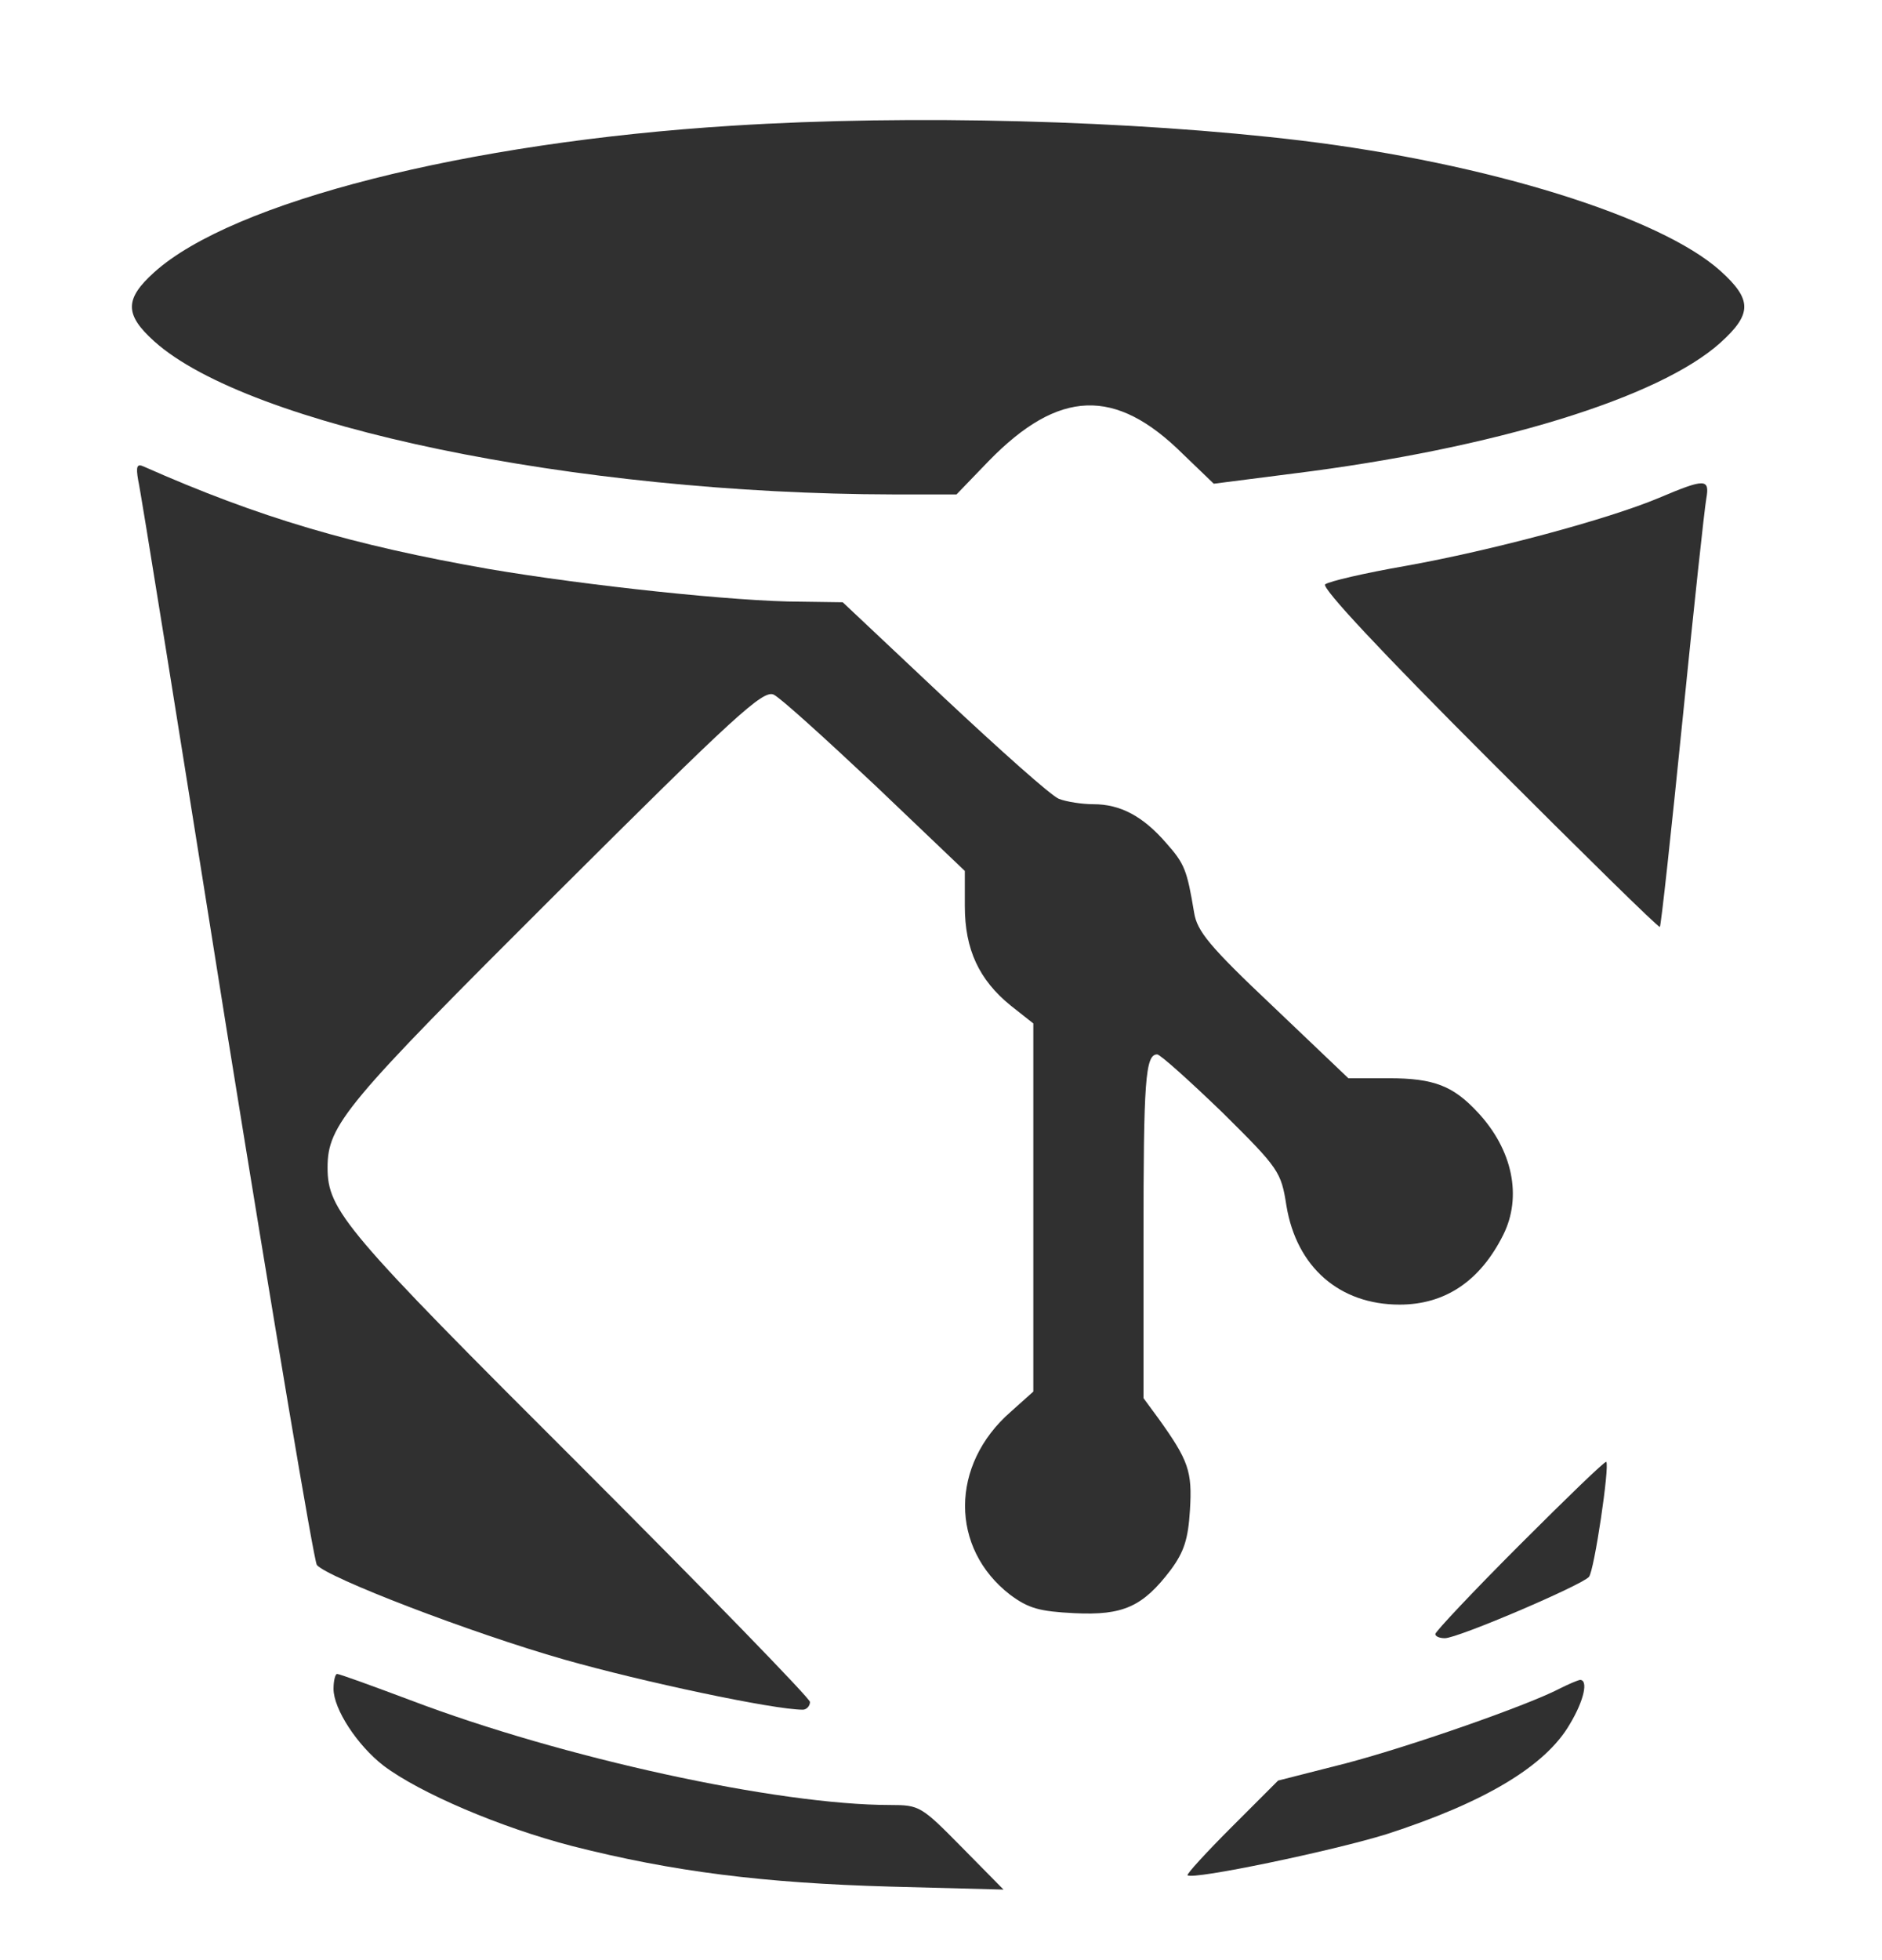
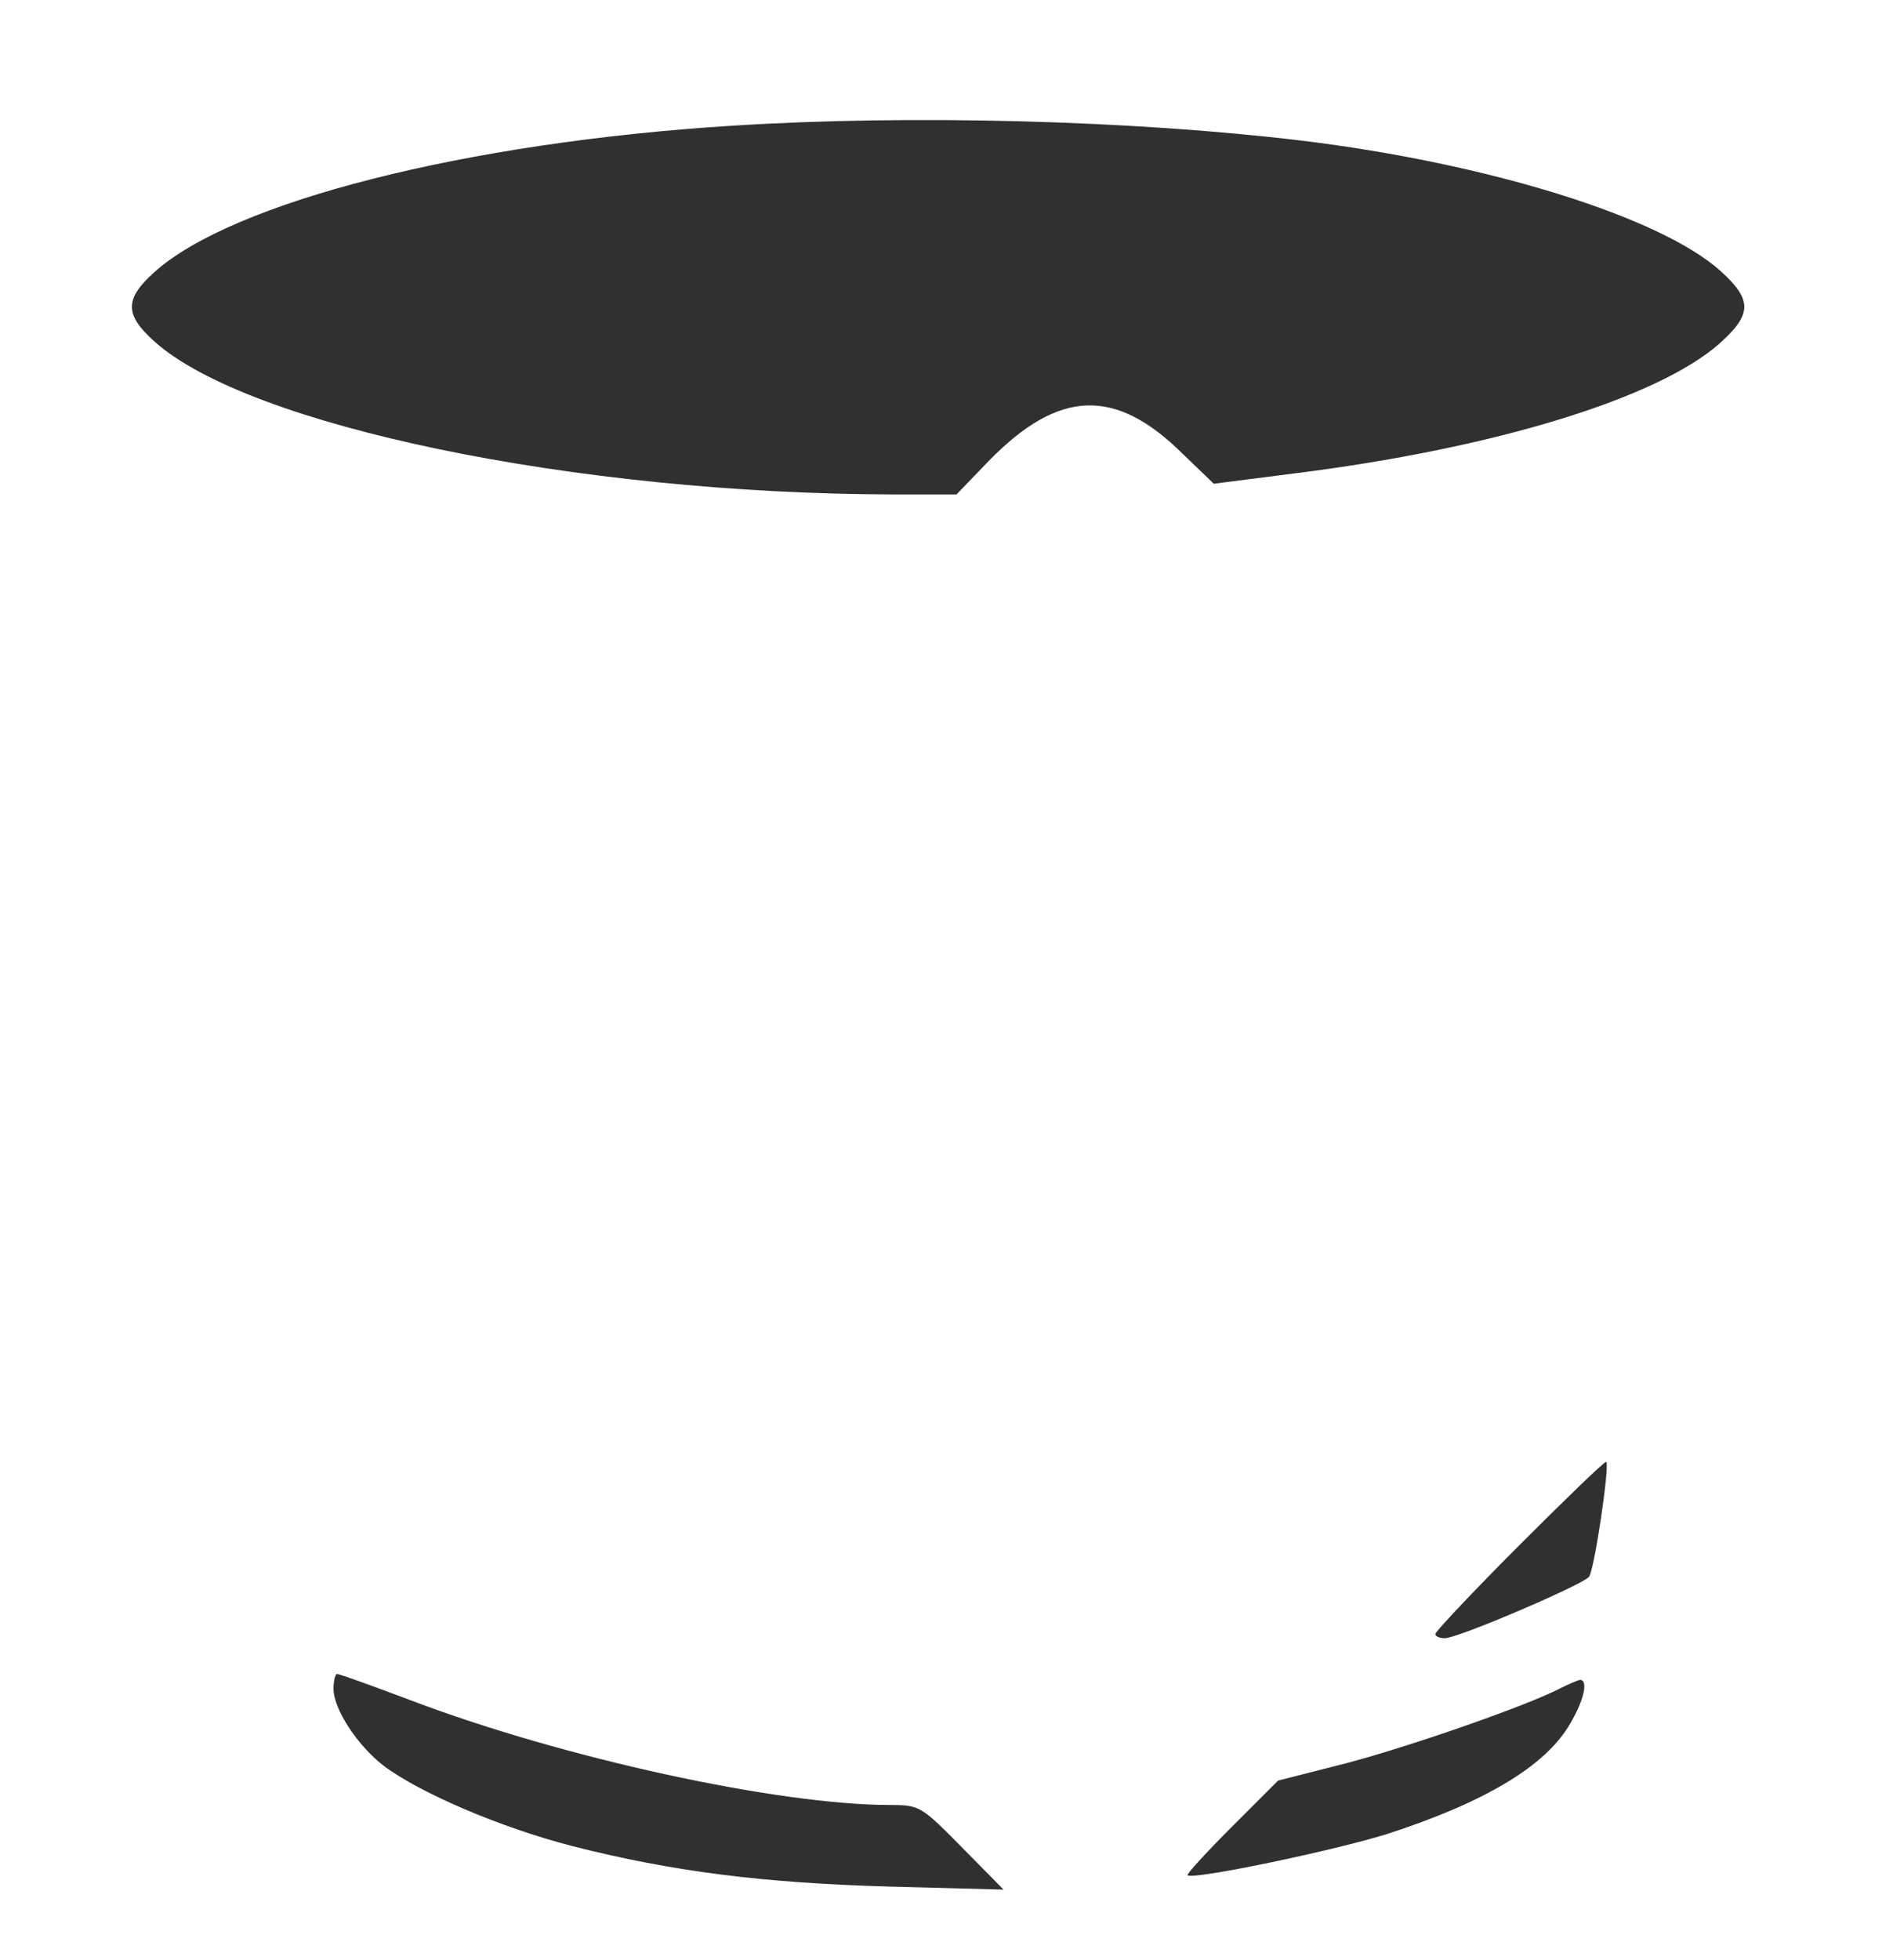
<svg xmlns="http://www.w3.org/2000/svg" version="1.0" width="316pt" height="329pt" viewBox="0 0 316 329" preserveAspectRatio="xMidYMid meet">
  <g transform="translate(0,329) scale(0.1,-0.1)" fill="#303030" stroke="none">
-     <path d="M1230 3079 c-448 -28 -840 -128 -971 -246 -50 -45 -50 -71 0 -116 158 -142 707 -256 1241 -257 l106 0 54 56 c118 121 213 124 326 12 l52 -50 133 17 c338 42 615 127 718 220 53 48 53 72 0 120 -101 91 -391 181 -704 219 -283 34 -656 44 -955 25z" />
-     <path d="M232 2484 c4 -16 70 -429 148 -919 79 -490 147 -895 152 -902 17 -21 258 -114 416 -159 130 -37 351 -84 400 -84 6 0 12 6 12 13 0 6 -174 185 -386 397 -395 394 -424 428 -424 500 0 72 30 107 383 459 301 300 348 343 366 335 11 -5 87 -74 170 -152 l151 -144 0 -59 c0 -73 24 -124 77 -167 l38 -30 0 -309 0 -309 -38 -34 c-102 -89 -102 -229 -1 -307 31 -23 49 -28 108 -31 82 -4 115 11 162 73 22 30 29 51 32 100 4 65 -2 83 -53 154 l-25 34 0 266 c0 267 3 311 23 311 5 0 54 -44 109 -97 96 -95 99 -100 108 -157 17 -103 89 -166 190 -166 76 0 135 39 174 117 32 64 16 143 -43 206 -41 44 -73 57 -149 57 l-68 0 -127 121 c-107 101 -127 126 -132 157 -12 72 -16 82 -47 117 -39 45 -77 65 -122 65 -19 0 -45 4 -58 9 -13 5 -99 82 -193 170 l-170 160 -71 1 c-106 0 -360 27 -524 55 -228 40 -385 86 -579 172 -11 5 -13 0 -9 -23z" />
-     <path d="M2785 2454 c-86 -36 -280 -88 -425 -114 -69 -12 -129 -26 -135 -31 -6 -6 93 -112 275 -294 156 -156 285 -283 287 -281 2 2 19 158 38 347 19 189 37 356 40 372 6 34 -2 34 -80 1z" />
+     <path d="M1230 3079 c-448 -28 -840 -128 -971 -246 -50 -45 -50 -71 0 -116 158 -142 707 -256 1241 -257 l106 0 54 56 c118 121 213 124 326 12 l52 -50 133 17 c338 42 615 127 718 220 53 48 53 72 0 120 -101 91 -391 181 -704 219 -283 34 -656 44 -955 25" />
    <path d="M2552 697 c-78 -78 -142 -146 -142 -150 0 -4 7 -7 16 -7 22 0 230 89 242 103 9 11 35 187 29 193 -2 2 -67 -61 -145 -139z" />
    <path d="M560 455 c0 -34 40 -95 84 -129 61 -46 197 -104 317 -135 169 -43 321 -62 534 -68 l190 -5 -70 71 c-68 69 -71 71 -120 71 -189 0 -551 79 -806 176 -64 24 -119 44 -123 44 -3 0 -6 -11 -6 -25z" />
    <path d="M2620 456 c-53 -28 -250 -97 -360 -126 l-114 -29 -78 -78 c-42 -42 -76 -79 -74 -81 9 -8 244 41 334 69 164 53 267 114 308 185 24 40 31 74 17 74 -5 -1 -19 -7 -33 -14z" />
  </g>
</svg>